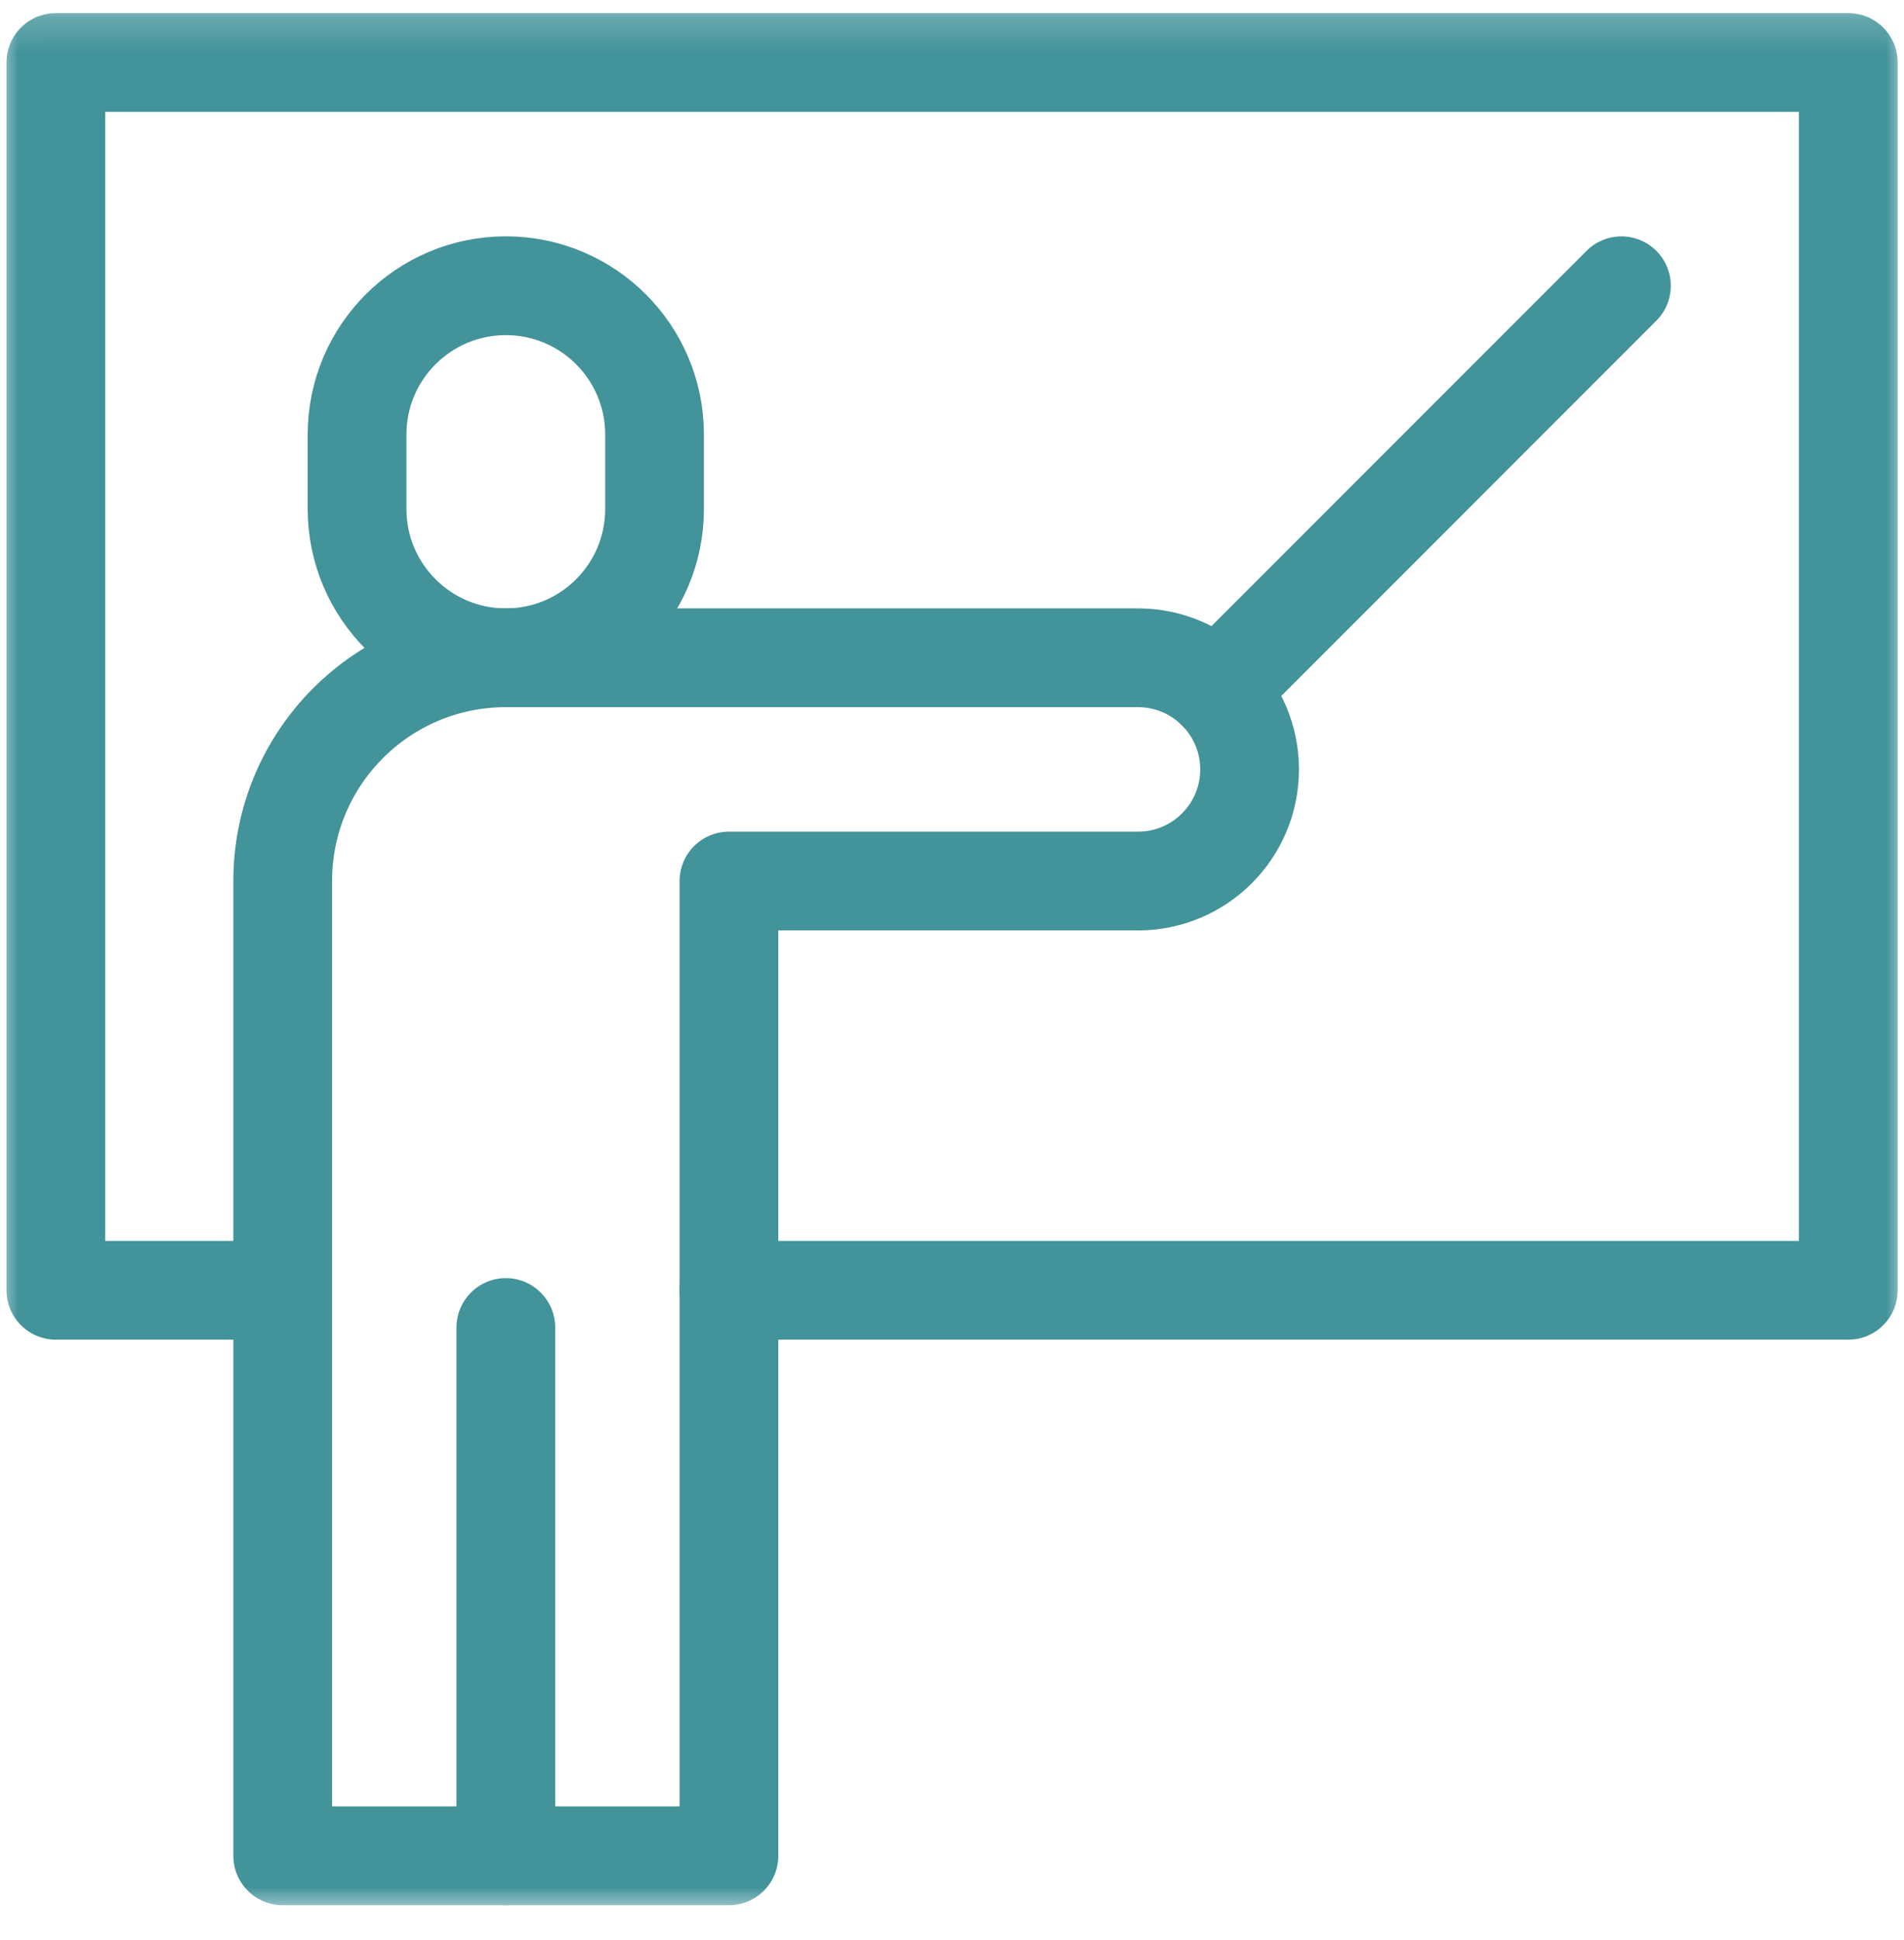
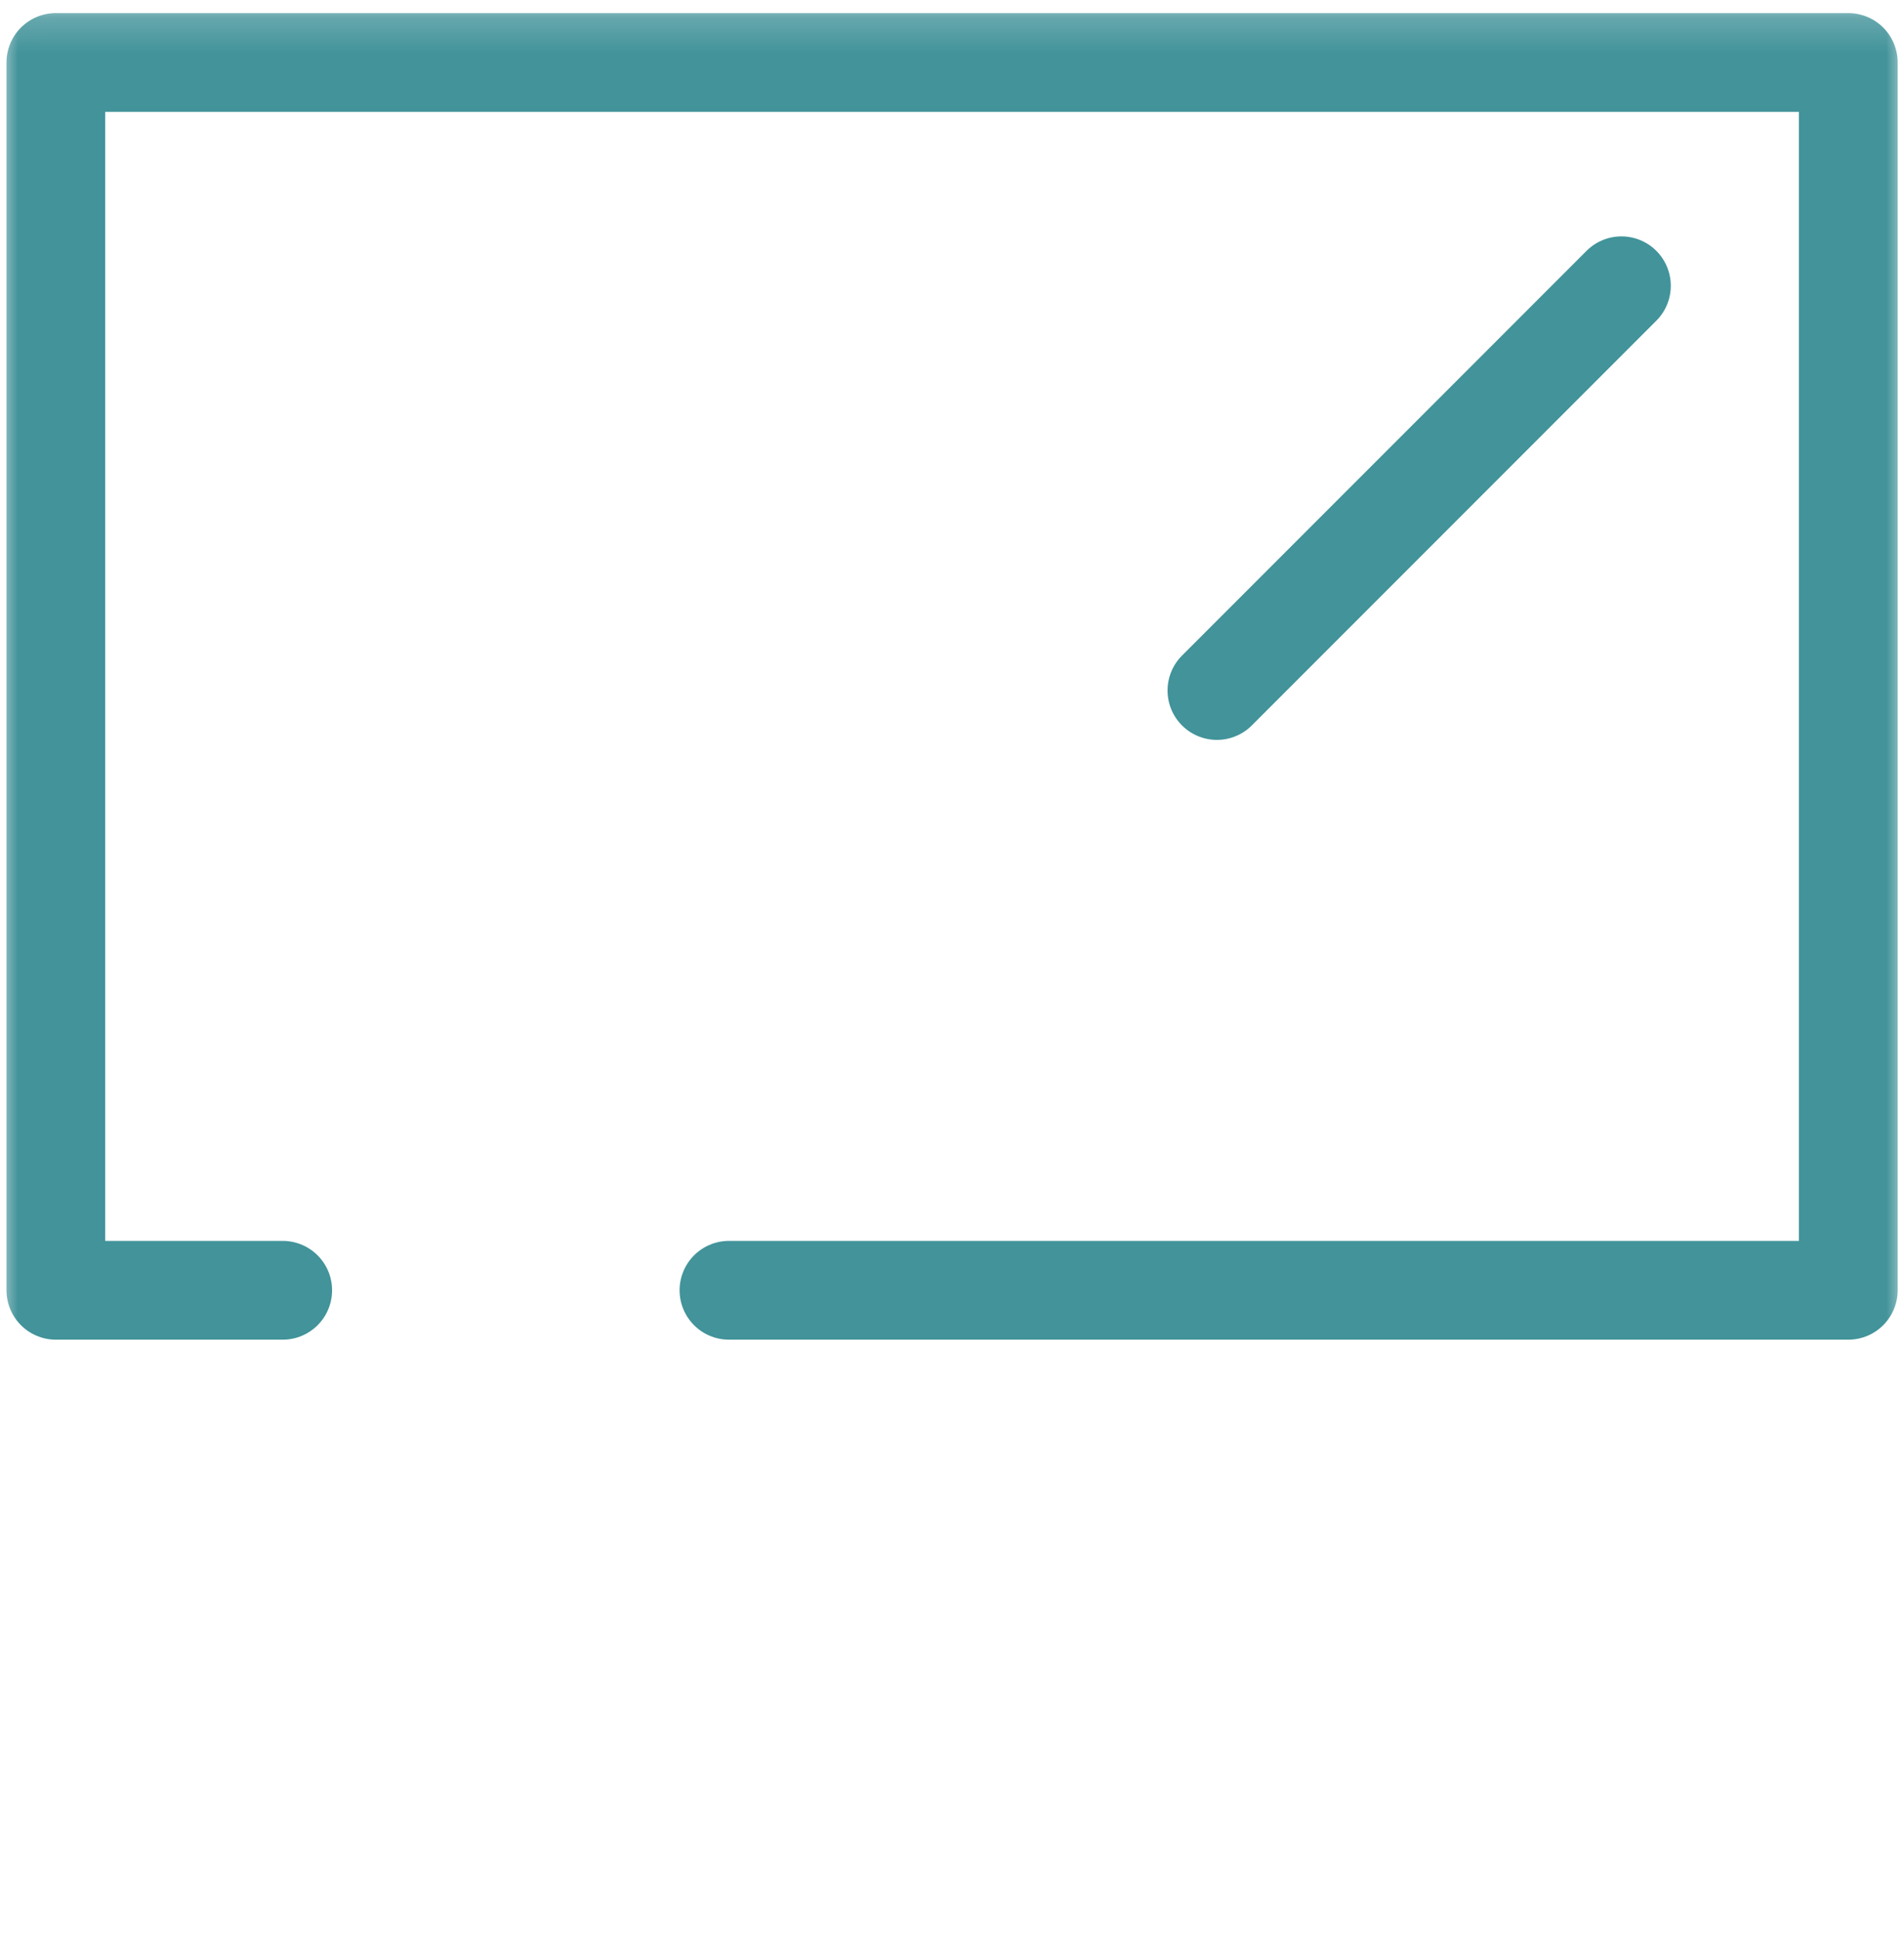
<svg xmlns="http://www.w3.org/2000/svg" width="54" height="55" viewBox="0 0 54 55" fill="none">
  <g clip-path="url(#clip0_2342_4281)">
    <mask id="mask0_2342_4281" style="mask-type:luminance" maskUnits="userSpaceOnUse" x="0" y="0" width="55" height="55">
-       <path d="M0.002 0.189H54.002V54.19H0.002V0.189Z" fill="white" />
+       <path d="M0.002 0.189H54.002V54.19H0.002V0.189" fill="white" />
    </mask>
    <g mask="url(#mask0_2342_4281)">
-       <path d="M14.346 8.1C16.676 8.1 18.564 9.988 18.564 12.318V14.428C18.564 16.758 16.676 18.646 14.346 18.646C12.016 18.646 10.127 16.758 10.127 14.428V12.318C10.127 9.988 12.016 8.1 14.346 8.1Z" stroke="#42939A" stroke-width="2.8" stroke-miterlimit="10" stroke-linecap="round" stroke-linejoin="round" />
      <path d="M8.018 36.576H1.584V1.771H52.42V36.576H20.674" stroke="#42939A" stroke-width="2.8" stroke-miterlimit="10" stroke-linecap="round" stroke-linejoin="round" />
-       <path d="M8.018 24.975V52.607H20.674V24.975H32.275C34.023 24.975 35.44 23.558 35.44 21.811C35.44 20.063 34.023 18.646 32.275 18.646H14.346C10.851 18.646 8.018 21.48 8.018 24.975Z" stroke="#42939A" stroke-width="2.8" stroke-miterlimit="10" stroke-linecap="round" stroke-linejoin="round" />
-       <path d="M14.346 52.607V37.631" stroke="#42939A" stroke-width="2.8" stroke-miterlimit="10" stroke-linecap="round" stroke-linejoin="round" />
      <path d="M45.986 8.101L34.513 19.574" stroke="#42939A" stroke-width="2.8" stroke-miterlimit="10" stroke-linecap="round" stroke-linejoin="round" />
    </g>
  </g>
  <defs>
    <clipPath id="clip0_2342_4281">
      <rect width="54" height="54" fill="white" transform="translate(0 0.188)" />
    </clipPath>
  </defs>
</svg>